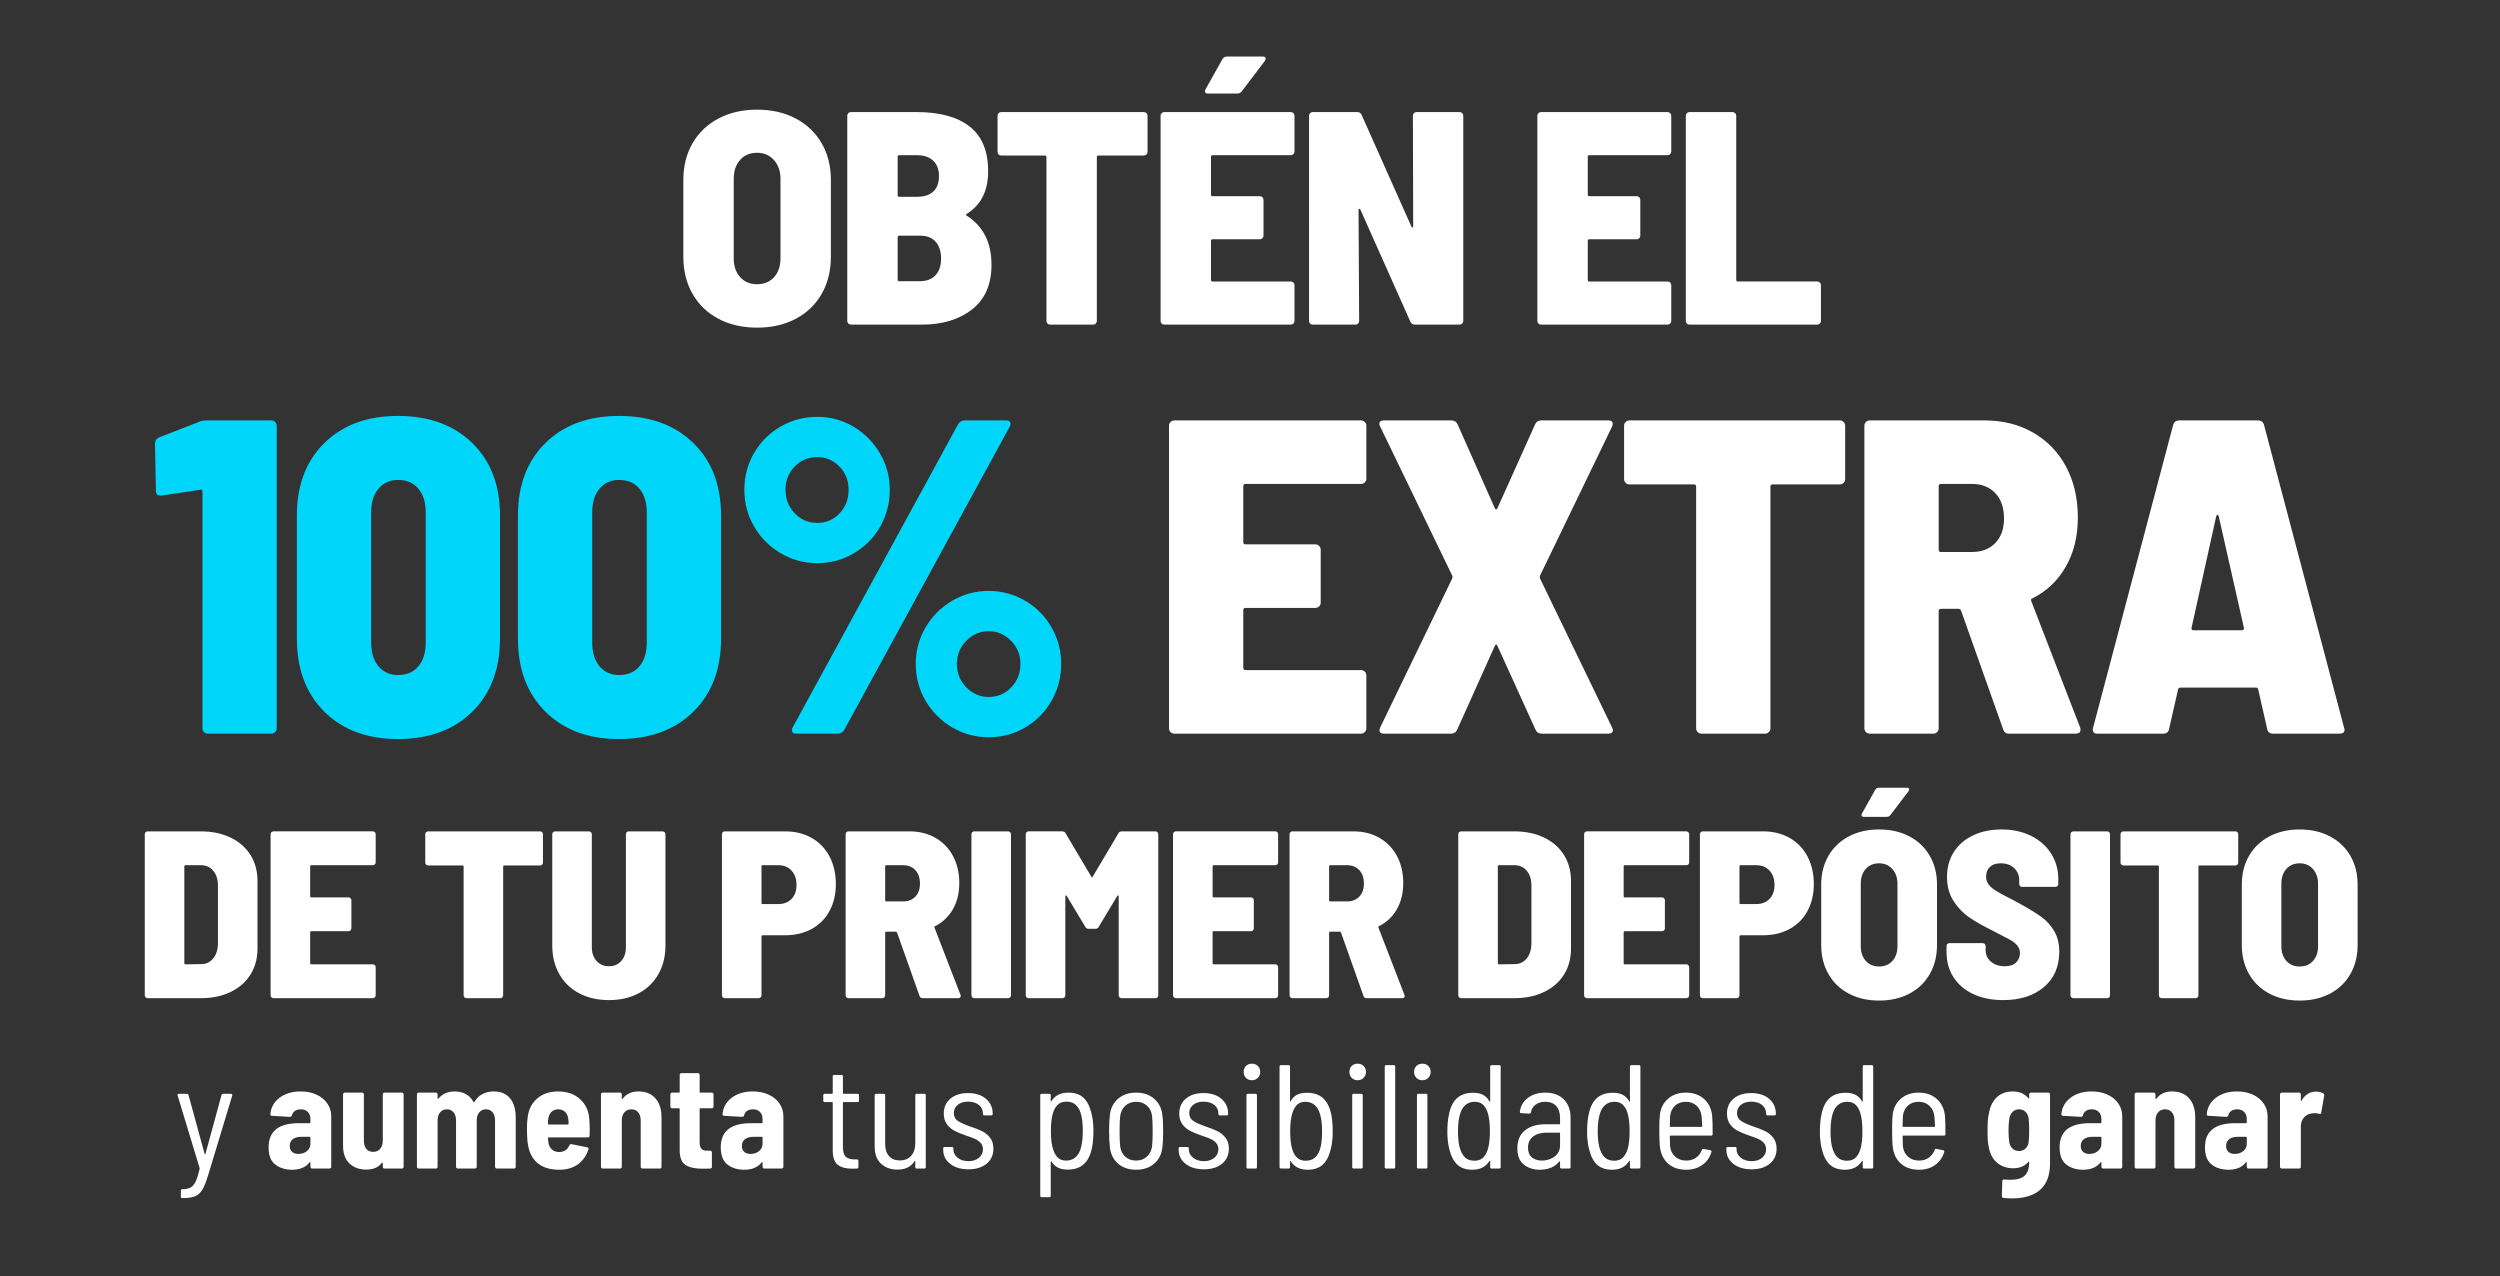
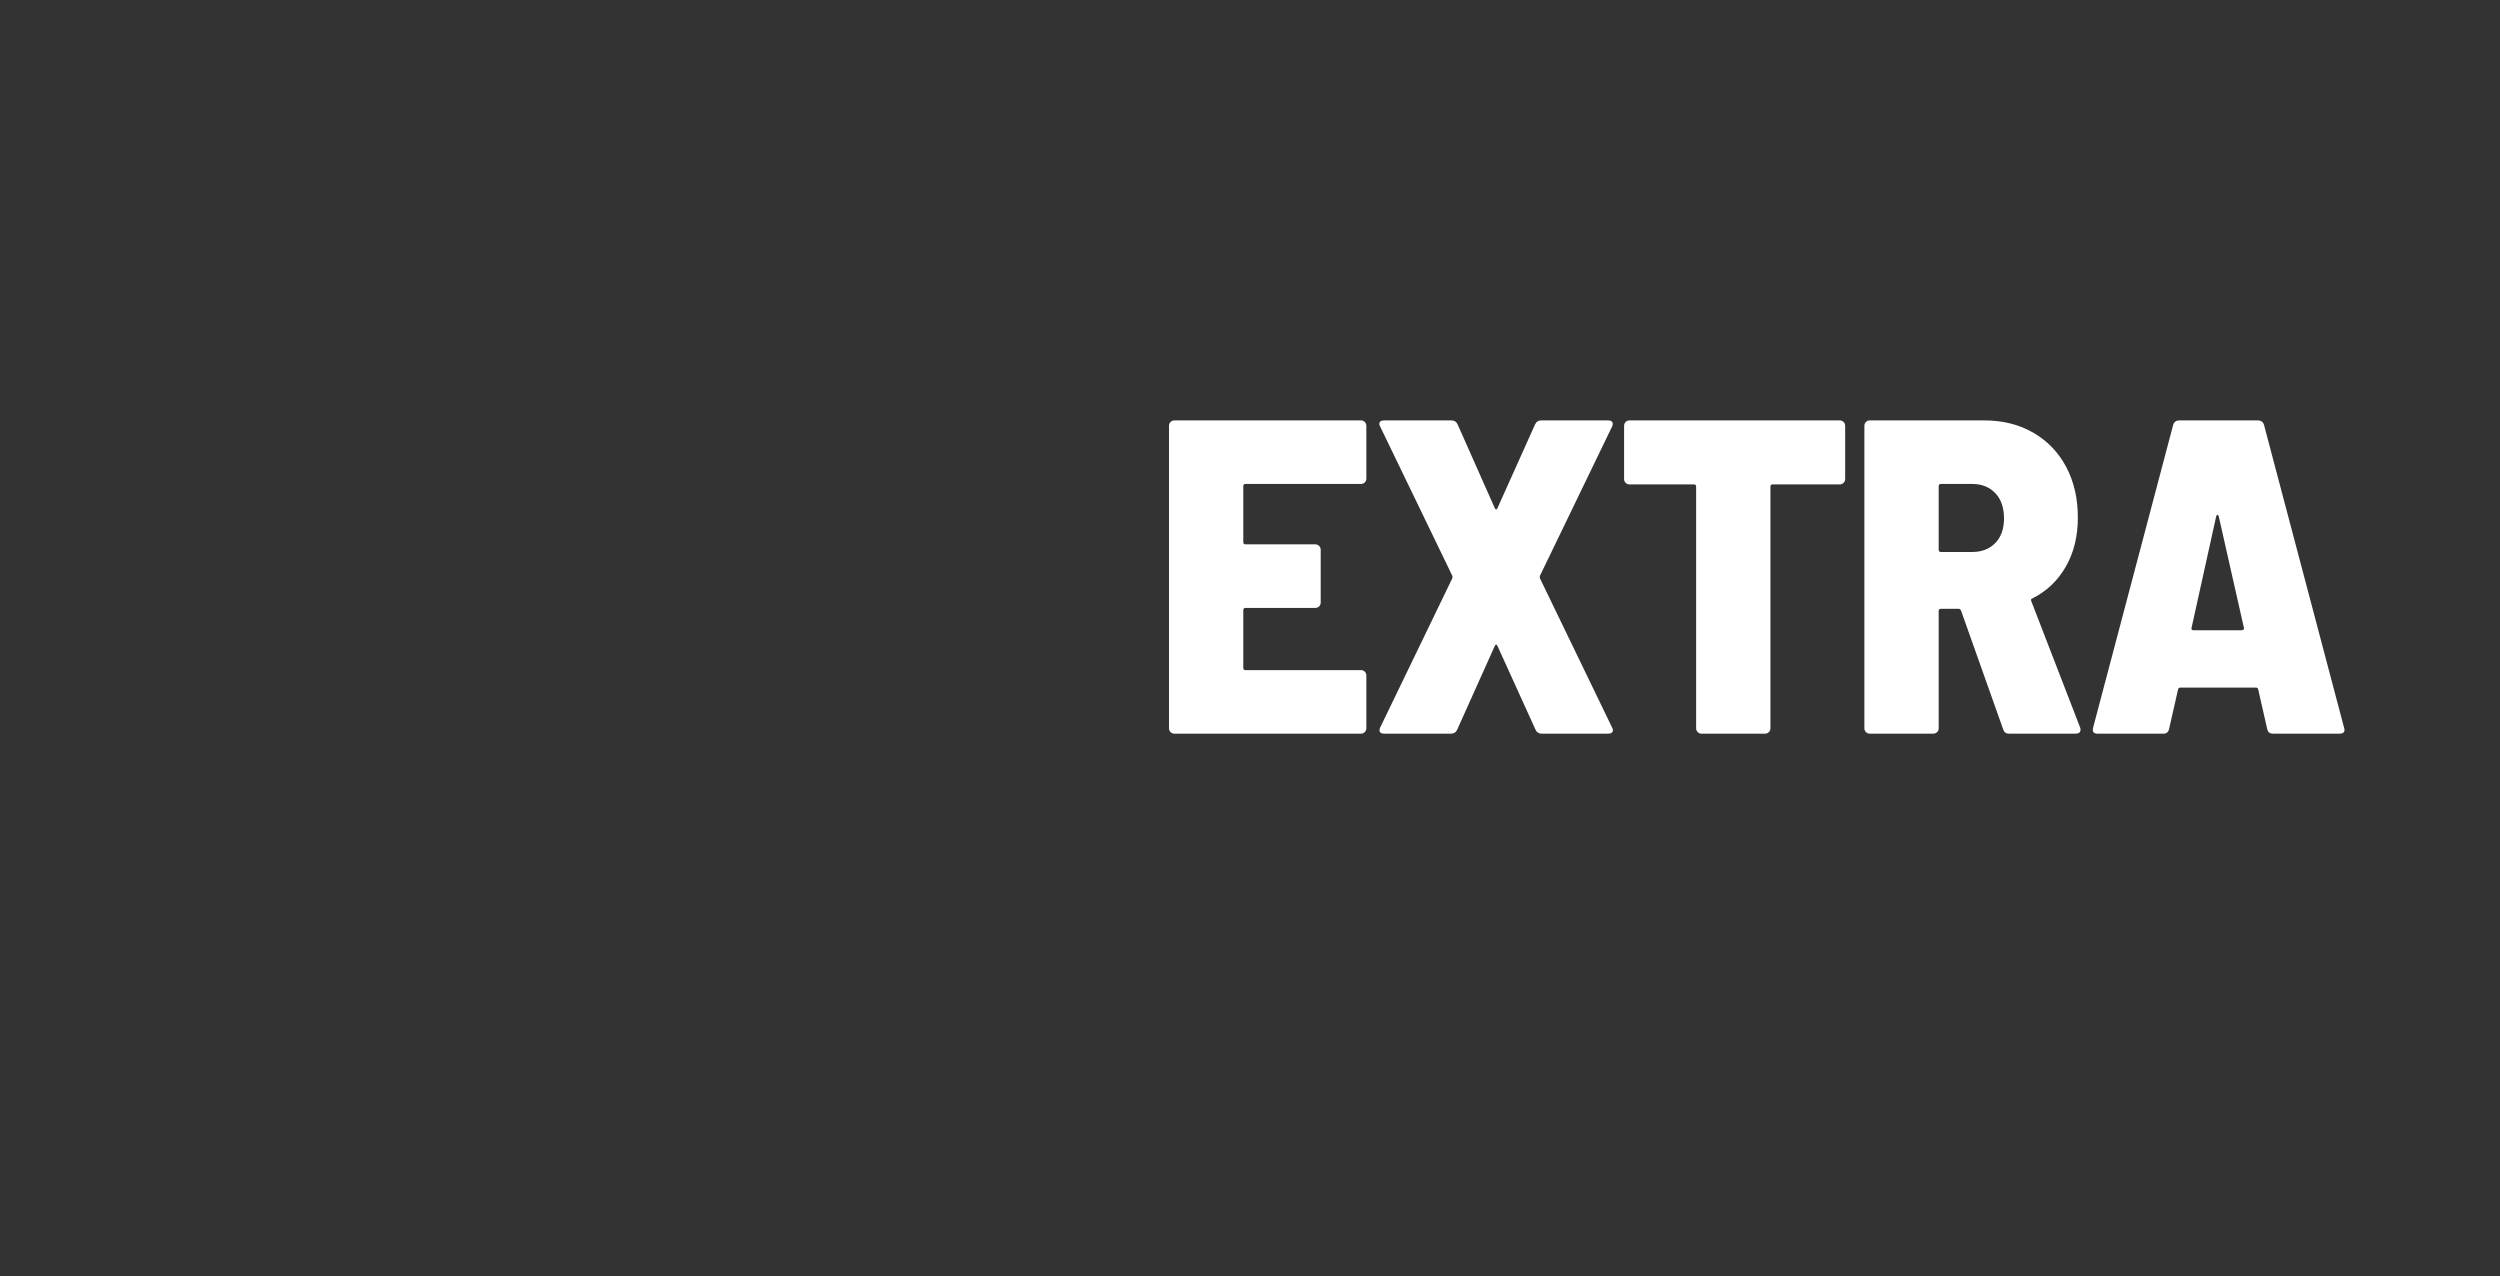
<svg xmlns="http://www.w3.org/2000/svg" id="Layer_1" version="1.1" viewBox="0 0 433 221">
  <rect x="0" y="0" width="433" height="221" fill="#333333" stroke="none" />
  <defs>
    <style>
      .st0 {
        fill: #fff;
      }

      .st1 {
        fill: #00d6fa;
      }
    </style>
  </defs>
-   <path class="st0" d="M124.453,55.223c-1.928-1.016-3.427-2.453-4.496-4.312-1.07-1.858-1.603-4.013-1.603-6.467v-13.252c0-2.419.534-4.549,1.603-6.39s2.568-3.268,4.496-4.285c1.928-1.016,4.154-1.525,6.679-1.525s4.75.51,6.677,1.525c1.928,1.017,3.427,2.446,4.497,4.286s1.604,3.97,1.604,6.39v13.25c0,2.455-.535,4.61-1.604,6.468-1.07,1.859-2.569,3.296-4.497,4.312-1.927,1.016-4.154,1.525-6.677,1.525s-4.751-.508-6.679-1.525ZM134.076,47.993c.736-.823,1.105-1.902,1.105-3.234v-13.777c0-1.332-.377-2.42-1.131-3.26s-1.727-1.262-2.918-1.262c-1.228,0-2.21.412-2.946,1.235-.735.824-1.103,1.92-1.103,3.287v13.777c0,1.333.368,2.41,1.103,3.234.737.824,1.718,1.236,2.946,1.236,1.226,0,2.208-.412,2.944-1.236ZM168.361,53.593c-2.244,1.753-5.136,2.63-8.676,2.63h-12.305c-.168.003-.33-.064-.447-.185-.12-.117-.187-.278-.184-.446V20.043c0-.175.06-.323.183-.447.117-.121.28-.187.448-.184h11.41c3.962,0,7.012.833,9.15,2.498s3.207,4.25,3.207,7.756c0,3.365-1.227,5.82-3.68,7.362-.21.105-.229.21-.053.315,2.874,1.824,4.313,4.663,4.313,8.519,0,3.4-1.123,5.978-3.366,7.73v.001ZM155.478,27.143v6.678c0,.176.086.263.262.263h3.103c1.226,0,2.164-.306,2.813-.92.649-.613.973-1.499.973-2.655s-.333-2.051-1-2.682c-.665-.631-1.595-.947-2.786-.947h-3.103c-.176,0-.262.088-.262.263h0ZM162.024,47.678c.649-.684.973-1.657.973-2.919,0-1.227-.315-2.19-.946-2.892-.631-.701-1.526-1.052-2.682-1.052h-3.629c-.176,0-.262.088-.262.263v7.362c0,.175.086.263.262.263h3.576c1.158,0,2.059-.342,2.708-1.026v.001ZM198.57,19.597c.121.117.188.279.185.447v6.257c.003.169-.064.331-.185.448-.117.12-.278.187-.446.184h-7.888c-.176,0-.263.088-.263.263v28.396c.003.168-.064.329-.184.446-.117.121-.279.188-.447.185h-7.467c-.169.003-.331-.064-.448-.185-.12-.117-.186-.278-.183-.446v-28.396c0-.175-.088-.263-.263-.263h-7.572c-.168.003-.33-.063-.447-.184-.121-.117-.187-.279-.184-.447v-6.258c0-.175.06-.324.184-.447.117-.12.279-.187.447-.184h24.715c.174,0,.323.062.446.184h0ZM224.02,26.696c-.117.12-.278.187-.446.184h-13.567c-.176,0-.263.088-.263.263v6.573c0,.176.087.263.263.263h8.203c.168-.003.33.064.447.184.12.117.187.279.185.447v6.205c.003.168-.064.33-.185.447-.117.121-.279.187-.447.184h-8.203c-.176,0-.263.088-.263.263v6.784c0,.175.087.263.263.263h13.567c.168-.003.329.063.446.183.121.117.188.28.185.448v6.205c.003.168-.064.33-.185.447-.117.12-.278.187-.446.184h-21.928c-.168.003-.33-.063-.447-.184-.121-.117-.187-.279-.184-.447V20.044c0-.175.061-.323.184-.447.117-.12.279-.187.447-.184h21.928c.175,0,.323.062.446.184.121.117.188.279.185.447v6.205c.003.168-.064.33-.185.447ZM208.745,15.996c-.07-.14-.053-.317.053-.527l2.944-5.258c.175-.28.439-.42.79-.42h6.151c.35,0,.527.122.527.367,0,.105-.053.246-.158.42l-3.997,5.26c-.21.245-.456.367-.736.367h-5.1c-.247,0-.404-.07-.474-.21v.001ZM244.897,19.597c.117-.121.279-.187.447-.184h7.468c.174,0,.323.062.446.184.12.117.187.279.184.447v35.548c.003.168-.064.329-.184.446-.117.121-.278.188-.446.185h-7.784c-.35,0-.596-.158-.736-.474l-8.676-19.456c-.071-.105-.14-.148-.21-.131-.071.018-.105.097-.105.236l.104,19.194c.003.168-.063.33-.183.447-.117.12-.28.187-.448.184h-7.414c-.168.003-.33-.063-.447-.184-.121-.117-.187-.279-.184-.447V20.044c0-.175.06-.323.184-.447.117-.12.279-.187.447-.184h7.73c.35,0,.595.158.736.473l8.624,19.352c.07.104.14.157.21.157s.106-.07.106-.21l-.053-19.14c0-.176.06-.325.185-.448h-.001ZM289.277,26.696c-.117.12-.278.187-.446.184h-13.567c-.176,0-.263.088-.263.263v6.573c0,.176.087.263.263.263h8.203c.168-.003.33.064.447.184.12.117.187.279.185.447v6.205c.003.168-.064.33-.185.447-.117.121-.279.187-.447.184h-8.203c-.176,0-.263.088-.263.263v6.784c0,.175.087.263.263.263h13.567c.168-.003.329.063.446.183.121.117.188.28.185.448v6.205c.003.168-.064.33-.185.447-.117.12-.278.187-.446.184h-21.928c-.168.003-.33-.063-.447-.184-.121-.117-.187-.279-.184-.447V20.044c0-.175.06-.323.184-.447.117-.12.279-.187.447-.184h21.928c.175,0,.323.062.446.184.121.117.188.279.185.447v6.205c.003.168-.064.33-.185.447ZM292.169,56.038c-.12-.117-.187-.278-.184-.446V20.043c0-.175.06-.323.184-.447.117-.12.279-.187.447-.184h7.467c.175,0,.323.062.447.184.12.117.187.279.184.447v28.448c0,.176.087.264.263.264h13.777c.175,0,.324.061.447.183.12.117.187.279.184.447v6.206c.003.168-.064.329-.184.446-.117.121-.279.188-.447.185h-22.138c-.168.003-.33-.064-.447-.185v.001Z" />
-   <path class="st0" d="M25.22,172.74c-.095-.091-.147-.218-.145-.35v-27.902c0-.137.048-.254.145-.35.092-.095.218-.147.35-.145h9.204c1.954,0,3.674.358,5.16,1.073,1.486.716,2.634,1.72,3.446,3.013.811,1.294,1.218,2.793,1.218,4.5v11.721c0,1.706-.407,3.206-1.218,4.499-.812,1.294-1.96,2.298-3.446,3.013s-3.205,1.073-5.16,1.073h-9.204c-.132.002-.259-.05-.35-.145h0ZM32.133,167.024l2.724-.041c.826,0,1.506-.316,2.043-.95.536-.632.819-1.485.846-2.559v-10.111c0-1.046-.268-1.892-.805-2.54-.536-.645-1.245-.969-2.125-.969h-2.683c-.138,0-.206.069-.206.206v16.758c0,.137.068.206.206.206ZM64.926,149.71c-.092.094-.218.146-.35.144h-10.65c-.138,0-.206.069-.206.206v5.16c0,.138.068.206.206.206h6.44c.132-.002.258.051.35.145.094.092.146.219.144.35v4.87c.003.132-.05.26-.144.352-.092.094-.218.146-.35.144h-6.44c-.138,0-.206.07-.206.206v5.325c0,.137.068.206.206.206h10.65c.136,0,.253.048.35.144.094.093.146.22.144.352v4.87c.002.132-.05.258-.144.35-.092.095-.218.147-.35.145h-17.214c-.132.002-.259-.05-.35-.145-.095-.091-.147-.218-.145-.35v-27.902c0-.137.048-.253.145-.35.092-.095.218-.147.35-.145h17.212c.132-.002.258.051.35.145.094.092.147.218.145.35v4.87c.003.132-.05.26-.144.352h.001ZM93.9,144.138c.093.092.145.219.143.35v4.912c.002.132-.05.259-.144.351-.092.094-.219.146-.351.144h-6.19c-.14,0-.208.07-.208.207v22.288c.003.132-.05.258-.144.35-.092.095-.218.147-.35.145h-5.861c-.132.003-.26-.05-.352-.145-.095-.092-.147-.218-.144-.35v-22.288c0-.138-.069-.207-.206-.207h-5.944c-.132.003-.258-.05-.35-.144-.095-.092-.147-.218-.145-.35v-4.913c0-.137.048-.253.145-.35.092-.095.218-.147.35-.145h19.399c.137,0,.254.049.351.145h.001ZM100.316,172.04c-1.486-.785-2.635-1.892-3.446-3.324-.813-1.43-1.218-3.081-1.218-4.953v-19.274c0-.138.048-.254.145-.351.092-.095.218-.147.35-.145h5.862c.132-.002.258.051.35.145.094.092.147.218.145.35v19.606c0,.963.274,1.747.825,2.353s1.265.908,2.146.908c.88,0,1.59-.303,2.126-.908.536-.606.805-1.39.805-2.353v-19.604c0-.138.048-.254.145-.351.092-.095.218-.147.35-.145h5.861c.132-.002.259.051.351.145.094.092.147.218.145.35v19.275c0,1.872-.407,3.523-1.218,4.953-.796,1.416-1.986,2.57-3.426,3.323-1.473.784-3.186,1.176-5.139,1.176-1.954,0-3.674-.392-5.159-1.176h0ZM140.579,145.128c1.334.757,2.366,1.83,3.096,3.22.728,1.39,1.093,2.978,1.093,4.767,0,1.761-.365,3.316-1.093,4.663-.702,1.321-1.779,2.406-3.096,3.117-1.335.73-2.868,1.093-4.603,1.093h-3.878c-.14,0-.207.07-.207.207v10.195c.002.132-.05.259-.145.35-.092.095-.218.147-.35.145h-5.862c-.132.002-.258-.05-.35-.145-.095-.091-.147-.218-.145-.35v-27.902c0-.137.048-.254.145-.35.092-.095.218-.147.35-.145h10.443c1.734,0,3.267.379,4.602,1.135h0ZM137.092,155.695c.577-.592.866-1.397.866-2.415,0-1.046-.29-1.878-.866-2.497-.578-.62-1.335-.929-2.27-.929h-2.724c-.14,0-.207.069-.207.206v6.315c0,.138.068.207.207.207h2.723c.936,0,1.693-.296,2.27-.888l.001.001ZM159.255,172.472l-3.88-10.937c-.056-.11-.124-.166-.206-.166h-1.652c-.137,0-.206.07-.206.207v10.814c.002.132-.05.258-.144.35-.092.095-.218.147-.35.145h-5.862c-.132.003-.258-.05-.35-.144-.095-.092-.148-.219-.145-.351v-27.901c0-.138.048-.254.144-.351.092-.095.218-.147.35-.145h10.567c1.706,0,3.212.379,4.52,1.135,1.306.758,2.317,1.81,3.033,3.158s1.073,2.903,1.073,4.664c0,1.733-.37,3.247-1.114,4.54-.714,1.266-1.793,2.287-3.096,2.93-.11.028-.138.11-.082.248l4.5,11.639c.029.065.042.136.04.207,0,.247-.151.371-.454.371h-6.15c-.275,0-.453-.138-.536-.413h0ZM153.311,150.06v5.862c0,.137.069.206.207.206h2.89c.88,0,1.588-.275,2.124-.825.537-.55.806-1.307.806-2.27,0-.991-.269-1.769-.806-2.332-.536-.564-1.245-.847-2.125-.847h-2.89c-.137,0-.206.07-.206.206h0ZM168.396,172.74c-.095-.092-.147-.218-.144-.35v-27.902c0-.137.048-.254.144-.35.092-.095.219-.147.351-.145h5.861c.138,0,.254.049.35.145.094.092.147.218.145.35v27.902c.002.132-.05.258-.144.35-.092.095-.218.147-.35.145h-5.862c-.132.002-.259-.05-.35-.145h-.001ZM194.296,143.993h5.82c.132-.002.258.051.35.145.094.092.147.218.145.35v27.902c.002.132-.05.258-.144.35-.092.095-.22.147-.352.145h-5.86c-.132.003-.258-.05-.35-.144-.095-.092-.148-.219-.145-.351v-17.13c0-.11-.029-.171-.083-.185-.056-.014-.11.02-.165.103l-3.22,5.365c-.11.22-.303.33-.577.33h-1.156c-.276,0-.468-.11-.578-.33l-3.22-5.365c-.055-.083-.11-.117-.164-.103-.056.014-.083.076-.083.185v17.129c.002.132-.05.258-.144.35-.092.095-.219.147-.351.145h-5.86c-.132.003-.259-.049-.351-.144-.096-.091-.148-.219-.145-.351v-27.901c0-.138.047-.254.145-.351.091-.095.218-.147.35-.145h5.82c.274,0,.467.11.578.33l4.457,7.512c.083.165.165.165.248,0l4.457-7.512c.11-.22.302-.33.578-.33v.001ZM221.227,149.71c-.092.094-.218.146-.35.144h-10.65c-.137,0-.206.069-.206.206v5.16c0,.138.069.206.206.206h6.44c.132-.002.258.051.35.145.094.092.147.218.145.35v4.87c.003.132-.05.26-.144.352-.092.095-.219.147-.351.144h-6.44c-.137,0-.206.07-.206.206v5.325c0,.137.069.206.206.206h10.65c.137,0,.254.048.35.144.095.092.147.22.145.352v4.87c.002.132-.051.258-.145.35-.092.095-.218.147-.35.145h-17.212c-.132.002-.259-.05-.35-.145-.095-.091-.147-.218-.145-.35v-27.902c0-.137.048-.253.144-.35.092-.095.219-.147.351-.145h17.212c.132-.002.258.051.35.145.094.092.147.218.145.35v4.87c.002.132-.05.26-.145.352h0ZM236.146,172.472l-3.88-10.937c-.055-.11-.123-.166-.206-.166h-1.651c-.138,0-.206.07-.206.207v10.814c.002.132-.051.258-.145.35-.092.095-.218.147-.35.145h-5.861c-.132.003-.259-.049-.351-.144-.095-.092-.148-.219-.145-.351v-27.901c0-.138.048-.254.145-.351.092-.095.218-.147.35-.145h10.567c1.706,0,3.212.379,4.52,1.135,1.306.758,2.317,1.81,3.033,3.158s1.073,2.903,1.073,4.664c0,1.733-.371,3.247-1.115,4.54-.714,1.266-1.792,2.287-3.095,2.93-.11.028-.138.11-.082.248l4.499,11.639c.029.065.042.136.04.207,0,.247-.15.371-.453.371h-6.15c-.275,0-.454-.138-.537-.413h0ZM230.203,150.06v5.862c0,.137.069.206.206.206h2.89c.88,0,1.589-.275,2.125-.825.537-.55.805-1.307.805-2.27,0-.991-.268-1.769-.805-2.332-.536-.564-1.245-.847-2.125-.847h-2.89c-.137,0-.206.07-.206.206h0ZM252.718,172.74c-.095-.091-.147-.218-.145-.35v-27.902c0-.137.048-.254.145-.35.092-.095.218-.147.35-.145h9.204c1.955,0,3.674.358,5.16,1.073,1.486.716,2.634,1.72,3.446,3.013.811,1.294,1.218,2.793,1.218,4.5v11.721c0,1.706-.406,3.206-1.218,4.499-.812,1.294-1.96,2.298-3.446,3.013-1.486.715-3.206,1.073-5.16,1.073h-9.204c-.132.002-.259-.05-.35-.145h0ZM259.631,167.024l2.724-.041c.826,0,1.506-.316,2.043-.95.537-.632.819-1.485.846-2.559v-10.111c0-1.046-.267-1.892-.805-2.54-.536-.645-1.245-.969-2.125-.969h-2.683c-.138,0-.206.069-.206.206v16.758c0,.137.068.206.206.206ZM292.424,149.71c-.092.094-.218.146-.35.144h-10.65c-.138,0-.206.069-.206.206v5.16c0,.138.068.206.206.206h6.44c.132-.002.258.051.35.145.094.092.146.219.144.35v4.87c.003.132-.05.26-.144.352-.092.094-.218.146-.35.144h-6.44c-.138,0-.206.07-.206.206v5.325c0,.137.068.206.206.206h10.65c.136,0,.253.048.35.144.094.093.146.22.144.352v4.87c.002.132-.05.258-.144.35-.092.095-.218.147-.35.145h-17.214c-.132.002-.259-.05-.35-.145-.095-.091-.147-.218-.145-.35v-27.902c0-.137.048-.253.145-.35.092-.095.218-.147.35-.145h17.212c.132-.002.258.051.35.145.094.092.147.218.145.35v4.87c.003.132-.05.26-.144.352h.001ZM309.965,145.128c1.334.757,2.366,1.83,3.096,3.22.728,1.39,1.093,2.978,1.093,4.767,0,1.761-.365,3.316-1.093,4.663-.702,1.321-1.779,2.406-3.096,3.117-1.335.73-2.868,1.093-4.603,1.093h-3.879c-.138,0-.207.07-.207.207v10.195c.003.132-.05.258-.144.35-.092.095-.218.147-.35.145h-5.862c-.132.002-.258-.05-.35-.145-.095-.091-.147-.218-.145-.35v-27.902c0-.137.048-.254.144-.35.092-.095.219-.147.351-.145h10.442c1.735,0,3.268.379,4.603,1.135h0ZM306.478,155.695c.577-.592.866-1.397.866-2.415,0-1.046-.29-1.878-.866-2.497-.579-.62-1.335-.929-2.271-.929h-2.724c-.138,0-.207.069-.207.206v6.315c0,.138.069.207.207.207h2.724c.935,0,1.692-.296,2.27-.888l.001.001ZM320.22,172.1c-1.513-.797-2.689-1.925-3.528-3.384-.84-1.458-1.26-3.15-1.26-5.076v-10.402c0-1.898.42-3.57,1.26-5.014.84-1.445,2.015-2.566,3.529-3.364,1.512-.798,3.26-1.197,5.242-1.197s3.727.4,5.241,1.197c1.514.798,2.69,1.919,3.53,3.364.838,1.444,1.258,3.116,1.258,5.014v10.402c0,1.926-.42,3.618-1.259,5.076-.84,1.459-2.015,2.587-3.529,3.385s-3.26,1.197-5.241,1.197-3.73-.4-5.242-1.197l-.001-.001ZM327.774,166.426c.577-.646.866-1.493.866-2.54v-10.813c0-1.045-.295-1.898-.887-2.559-.592-.66-1.356-.99-2.29-.99-.964,0-1.734.324-2.312.97-.578.647-.867,1.506-.867,2.58v10.813c0,1.046.29,1.892.867,2.539s1.348.97,2.312.97c.963,0,1.733-.324,2.311-.97ZM322.449,141.31c-.055-.11-.04-.247.042-.412l2.312-4.128c.136-.22.342-.33.618-.33h4.829c.275,0,.413.097.413.29,0,.082-.041.192-.124.33l-3.137,4.127c-.165.193-.357.288-.578.288h-4.003c-.193,0-.316-.054-.372-.165h0ZM341.786,172.184c-1.472-.688-2.614-1.658-3.426-2.91s-1.218-2.704-1.218-4.355v-1.073c0-.138.048-.254.145-.35.092-.095.22-.147.352-.145h5.778c.132-.002.258.05.35.144.094.092.147.218.145.35v.744c0,.77.303,1.424.908,1.96.605.537,1.416.806,2.435.806.852,0,1.5-.22,1.94-.661.44-.44.66-.976.66-1.61,0-.522-.159-.97-.474-1.34-.317-.373-.75-.709-1.301-1.012-.55-.303-1.5-.798-2.848-1.486-1.568-.77-2.903-1.52-4.003-2.25-1.101-.728-2.043-1.685-2.828-2.868-.784-1.183-1.176-2.6-1.176-4.251s.399-3.096,1.198-4.334c.797-1.239,1.912-2.194,3.343-2.869,1.43-.674,3.067-1.011,4.912-1.011,1.898,0,3.59.365,5.076,1.094,1.486.73,2.648,1.748,3.487,3.054.84,1.307,1.259,2.814,1.259,4.52v.784c.002.132-.05.258-.144.35-.092.095-.219.147-.351.145h-5.778c-.132.003-.259-.049-.351-.144-.095-.091-.147-.218-.145-.35v-.703c0-.798-.289-1.479-.866-2.043-.578-.564-1.362-.846-2.353-.846-.798,0-1.417.206-1.857.62-.44.412-.66.976-.66,1.691,0,.523.15.985.453,1.383.303.399.778.792,1.424,1.176.647.386,1.631.909,2.951,1.569l1.198.66c1.485.826,2.668,1.555,3.55,2.188.896.651,1.647,1.48,2.207,2.435.591.99.888,2.187.888,3.59,0,2.587-.888,4.63-2.663,6.13-1.774,1.5-4.12,2.25-7.037,2.25-1.98,0-3.708-.345-5.18-1.032h0ZM358.749,172.74c-.095-.092-.147-.218-.144-.35v-27.902c0-.137.047-.254.144-.35.092-.095.218-.147.35-.145h5.862c.138,0,.254.049.35.145.094.092.147.218.145.35v27.902c.002.132-.05.258-.144.35-.092.095-.219.147-.351.145h-5.861c-.132.003-.259-.05-.351-.145h0ZM387.517,144.138c.094.092.146.218.144.35v4.912c.002.132-.05.259-.144.351-.092.094-.219.146-.351.144h-6.19c-.14,0-.208.07-.208.207v22.288c.003.132-.05.258-.144.35-.092.095-.218.147-.35.145h-5.861c-.132.003-.26-.05-.352-.145-.095-.092-.147-.218-.144-.35v-22.288c0-.138-.069-.207-.206-.207h-5.944c-.132.003-.258-.05-.35-.144-.095-.092-.147-.218-.145-.35v-4.913c0-.137.048-.253.145-.35.092-.095.218-.147.35-.145h19.399c.137,0,.254.049.351.145h0ZM393.068,172.1c-1.513-.797-2.69-1.925-3.528-3.384-.84-1.458-1.26-3.15-1.26-5.076v-10.402c0-1.898.42-3.57,1.26-5.014.839-1.445,2.015-2.566,3.528-3.364s3.261-1.197,5.243-1.197,3.727.4,5.24,1.197c1.514.798,2.69,1.919,3.53,3.364.839,1.444,1.259,3.116,1.259,5.014v10.402c0,1.926-.42,3.618-1.259,5.076-.84,1.459-2.016,2.587-3.53,3.385s-3.26,1.197-5.24,1.197-3.73-.4-5.243-1.197v-.001ZM400.622,166.426c.577-.646.866-1.493.866-2.54v-10.813c0-1.045-.296-1.898-.887-2.559-.592-.66-1.356-.99-2.29-.99-.964,0-1.734.324-2.312.97-.578.647-.867,1.506-.867,2.58v10.813c0,1.046.289,1.892.867,2.539s1.348.97,2.311.97,1.734-.324,2.312-.97Z" />
-   <path class="st0" d="M31.326,207.255v-1.023c0-.171.085-.256.256-.256h.05c.597-.018,1.062-.12,1.395-.308.332-.187.615-.52.844-.997.23-.478.465-1.212.704-2.2.017-.018.017-.069,0-.154l-3.812-12.587-.026-.077c0-.136.085-.205.256-.205h1.382c.153,0,.247.077.281.23l2.79,10.209c.016.034.037.05.063.05s.047-.016.064-.05l2.788-10.208c.035-.153.128-.23.282-.23h1.356c.085,0,.148.025.191.076.043.051.056.12.04.205l-4.171,13.79c-.341,1.142-.678,1.986-1.011,2.532-.332.546-.75.925-1.253,1.138-.504.213-1.216.32-2.137.32h-.153c-.12,0-.179-.085-.179-.255h0ZM54.812,189.59c.801.366,1.427.878,1.88,1.534s.678,1.404.678,2.239v8.724c0,.085-.03.157-.09.217-.057.059-.135.091-.217.09h-2.994c-.082.002-.16-.031-.217-.09-.059-.057-.091-.135-.09-.217v-.717c0-.05-.017-.085-.051-.102s-.069,0-.102.052c-.648.852-1.655,1.279-3.02,1.279-1.16,0-2.127-.299-2.903-.895-.776-.597-1.164-1.595-1.164-2.994,0-2.78,1.74-4.17,5.22-4.17h1.893c.085,0,.128-.043.128-.128v-.588c0-.512-.15-.921-.449-1.229-.298-.306-.703-.46-1.214-.46-.41,0-.751.094-1.024.281-.266.177-.45.454-.511.768-.051.17-.171.256-.359.256l-3.096-.18c-.079.002-.156-.025-.216-.076-.06-.052-.081-.12-.065-.205.103-1.177.636-2.127,1.599-2.853.964-.724,2.178-1.087,3.646-1.087,1.024,0,1.936.184,2.738.55v.001ZM53.148,199.375c.41-.324.615-.75.615-1.28v-1.074c0-.085-.043-.128-.128-.128h-1.433c-.632,0-1.126.136-1.484.41-.359.273-.537.665-.537,1.177,0,.443.136.784.409,1.023.272.239.63.358,1.074.358.58,0,1.075-.161,1.484-.486ZM66.389,189.333c.06-.06.131-.09.217-.09h2.994c.085,0,.157.03.216.09s.09.133.09.218v12.536c0,.085-.03.157-.09.217-.056.059-.135.091-.216.09h-2.994c-.082.002-.16-.031-.217-.09-.059-.057-.091-.135-.09-.217v-.64c0-.051-.017-.08-.051-.09s-.068.005-.102.039c-.58.785-1.493,1.177-2.738,1.177-1.16,0-2.115-.349-2.865-1.05-.751-.698-1.126-1.73-1.126-3.095v-8.877c0-.085.03-.158.09-.218s.132-.09.217-.09h2.994c.085,0,.157.03.216.09s.09.133.09.218v8.033c0,.597.14,1.067.422,1.408s.678.511,1.19.511.917-.18,1.216-.537c.297-.358.447-.836.447-1.434v-7.98c0-.086.03-.16.09-.219h0ZM88.34,190.229c.656.793.984,1.906.984,3.339v8.52c0,.084-.03.156-.089.216-.057.059-.136.091-.218.09h-2.967c-.082.002-.161-.031-.218-.09-.058-.057-.091-.136-.089-.217v-8.008c0-.596-.142-1.07-.423-1.42s-.661-.524-1.139-.524c-.494,0-.886.175-1.176.524s-.435.815-.435,1.395v8.033c0,.085-.03.157-.09.217-.057.059-.135.092-.217.09h-2.967c-.082.002-.161-.031-.218-.09-.059-.057-.091-.135-.09-.217v-8.008c0-.596-.144-1.07-.435-1.42s-.673-.524-1.151-.524c-.495,0-.887.175-1.177.524s-.434.815-.434,1.395v8.033c0,.085-.03.157-.09.217-.057.059-.136.091-.218.09h-2.968c-.082.002-.161-.031-.217-.09-.059-.057-.092-.135-.09-.217v-12.536c0-.085.03-.158.09-.218s.132-.09.217-.09h2.968c.082-.001.161.032.218.09.06.06.09.133.09.218v.665c0,.05.016.085.05.102.035.017.069,0,.103-.051.358-.426.775-.738,1.253-.934s.99-.294,1.535-.294c.768,0,1.429.157,1.983.473.556.319,1.006.795,1.292,1.369.017.034.042.047.077.038.034-.008.068-.038.102-.089.375-.63.853-1.088,1.433-1.369s1.202-.422,1.868-.422c1.244,0,2.195.397,2.852,1.19h.001ZM102.141,195.69l-.025.999c0,.204-.102.306-.307.306h-6.78c-.085,0-.128.043-.128.128.034.393.069.683.103.87.085.478.294.854.627,1.126.332.273.746.41,1.24.41.836-.017,1.416-.401,1.74-1.152.085-.17.213-.238.384-.205l2.712.538c.204.05.272.179.204.383-.375,1.126-.993,1.992-1.855,2.598s-1.922.908-3.185.908c-1.518,0-2.725-.346-3.62-1.036-.895-.692-1.48-1.685-1.752-2.98-.153-.7-.23-1.766-.23-3.2,0-.818.051-1.509.153-2.071.187-1.296.75-2.332,1.688-3.109.939-.776,2.124-1.164,3.557-1.164,1.552,0,2.814.44,3.786,1.318.973.878,1.51,2.034,1.612,3.466.051.563.076,1.186.076,1.868v-.001ZM95.554,192.544c-.3.273-.49.649-.576,1.126-.051.307-.077.631-.077.972,0,.086.043.128.128.128h3.326c.085,0,.128-.042.128-.128,0-.34-.025-.665-.077-.972-.068-.46-.256-.832-.562-1.113s-.69-.422-1.152-.422-.84.137-1.138.41v-.001ZM113.514,190.229c.707.793,1.061,1.897,1.061,3.313v8.545c0,.085-.03.157-.09.217-.057.059-.135.092-.217.09h-2.994c-.081.001-.16-.031-.216-.09-.059-.057-.092-.135-.09-.217v-8.033c0-.598-.145-1.066-.435-1.407-.29-.342-.682-.512-1.177-.512-.511,0-.917.175-1.215.524s-.448.824-.448,1.42v8.008c0,.085-.03.157-.09.217-.057.059-.135.092-.217.09h-2.994c-.081.001-.16-.031-.216-.09-.059-.057-.092-.135-.09-.217v-12.536c0-.085.03-.158.09-.218s.131-.09.216-.09h2.994c.086,0,.158.03.217.09s.09.133.09.218v.716c0,.052.017.08.051.09s.077-.022.128-.09c.614-.819,1.518-1.228,2.712-1.228,1.245,0,2.222.397,2.93,1.19h0ZM123.492,191.866c-.057.059-.136.091-.218.09h-1.97c-.085,0-.127.042-.127.127v5.757c0,.528.106.908.319,1.139.213.23.541.337.985.319h.512c.085,0,.157.03.217.09s.09.132.09.217v2.482c0,.204-.103.307-.307.307-.29.016-.717.025-1.28.025-1.347,0-2.349-.222-3.005-.665-.657-.443-.986-1.28-.986-2.507v-7.164c0-.085-.042-.128-.127-.128h-1.177c-.086,0-.158-.03-.218-.089s-.089-.131-.089-.217v-2.098c0-.085.03-.158.089-.218s.132-.09.218-.09h1.177c.085,0,.128-.042.128-.128v-2.941c0-.086.029-.158.09-.218.059-.06.131-.09.216-.09h2.84c.086,0,.158.03.218.09s.09.132.09.218v2.941c0,.086.041.128.127.128h1.97c.082-.001.161.032.218.09.06.06.089.133.089.218v2.098c0,.085-.03.158-.09.217h.001ZM133.124,189.59c.802.366,1.428.878,1.88,1.534s.679,1.404.679,2.239v8.724c0,.085-.03.157-.09.217-.057.059-.136.092-.218.09h-2.993c-.082.002-.161-.031-.218-.09-.058-.057-.091-.136-.089-.217v-.717c0-.05-.018-.085-.052-.102s-.068,0-.101.052c-.649.852-1.656,1.279-3.02,1.279-1.16,0-2.128-.299-2.903-.895-.777-.597-1.164-1.595-1.164-2.994,0-2.78,1.74-4.17,5.219-4.17h1.893c.085,0,.128-.043.128-.128v-.588c0-.512-.15-.921-.448-1.229-.299-.306-.703-.46-1.215-.46-.41,0-.75.094-1.023.281-.267.177-.451.454-.512.768-.05.17-.17.256-.358.256l-3.096-.18c-.079.002-.156-.025-.217-.076-.06-.052-.081-.12-.064-.205.102-1.177.635-2.127,1.598-2.853.964-.724,2.179-1.087,3.647-1.087,1.023,0,1.935.184,2.737.55v.001ZM131.461,199.375c.41-.324.614-.75.614-1.28v-1.074c0-.085-.043-.128-.128-.128h-1.432c-.632,0-1.126.136-1.485.41-.358.273-.537.665-.537,1.177,0,.443.137.784.41,1.023.272.239.63.358,1.074.358.58,0,1.075-.161,1.484-.486h0ZM148.525,190.881h-2.43c-.069,0-.103.034-.103.103v7.674c0,.802.158,1.36.474,1.676s.823.474,1.522.474h.435c.17,0,.256.085.256.256v1.074c0,.17-.085.256-.256.256l-.793.025c-1.109,0-1.953-.225-2.532-.678-.58-.452-.87-1.292-.87-2.52v-8.237c0-.069-.035-.103-.103-.103h-1.28c-.17,0-.255-.085-.255-.256v-.92c0-.17.085-.256.256-.256h1.279c.068,0,.102-.035.102-.103v-2.916c0-.17.085-.256.256-.256h1.253c.171,0,.256.085.256.256v2.916c0,.068.034.103.103.103h2.43c.17,0,.256.085.256.255v.921c0,.171-.086.256-.256.256h0ZM158.784,189.448h1.305c.17,0,.256.086.256.256v12.434c0,.17-.086.256-.256.256h-1.305c-.17,0-.256-.085-.256-.256v-.998c0-.05-.012-.076-.038-.076s-.056.016-.09.05c-.597.973-1.586,1.459-2.967,1.459-1.16,0-2.107-.341-2.84-1.024-.734-.681-1.1-1.67-1.1-2.967v-8.878c0-.17.085-.256.256-.256h1.305c.17,0,.256.086.256.256v8.417c0,.905.22,1.608.665,2.11.443.505,1.065.756,1.867.756.836,0,1.492-.269,1.97-.806.477-.537.716-1.258.716-2.162v-8.315c0-.17.085-.256.256-.256ZM164.566,201.575c-.801-.63-1.203-1.441-1.203-2.43v-.23c0-.17.086-.257.256-.257h1.254c.17,0,.256.086.256.256v.179c0,.547.243,1.02.73,1.42.486.401,1.112.601,1.88.601.75,0,1.356-.195,1.816-.588.46-.392.691-.886.691-1.484,0-.426-.128-.784-.384-1.074s-.572-.52-.947-.691c-.375-.17-.896-.367-1.56-.588-.802-.273-1.467-.546-1.996-.819-.528-.272-.987-.661-1.342-1.138-.368-.487-.551-1.105-.551-1.856,0-1.09.384-1.957,1.151-2.597s1.782-.959,3.045-.959c1.296,0,2.332.333,3.108.998.776.665,1.165,1.518,1.165,2.558v.052c0,.17-.086.256-.256.256h-1.177c-.171,0-.256-.085-.256-.256v-.103c0-.58-.235-1.061-.704-1.445s-1.096-.576-1.88-.576c-.733,0-1.326.183-1.778.55s-.678.84-.678,1.42c0,.597.226,1.05.678,1.356s1.164.63,2.135.973c.836.272,1.527.546,2.074.818.544.273,1.01.652,1.393,1.139s.576,1.112.576,1.88c0,1.091-.392,1.962-1.176,2.609-.786.648-1.834.973-3.148.973s-2.37-.316-3.172-.947h0ZM189.382,195.793c0,1.16-.085,2.175-.256,3.045-.273,1.278-.754,2.222-1.445,2.826-.69.607-1.608.909-2.75.909-.7,0-1.276-.12-1.727-.358-.454-.241-.831-.604-1.088-1.049-.016-.051-.043-.073-.076-.064-.035.009-.052.038-.052.09v5.909c0,.17-.085.256-.256.256h-1.304c-.171,0-.256-.085-.256-.256v-17.397c0-.17.085-.256.256-.256h1.304c.171,0,.256.086.256.256v.972c0,.052.017.082.052.09.033.009.06-.013.076-.064.614-.972,1.595-1.459,2.943-1.459,1.074,0,1.931.286,2.57.858s1.113,1.488,1.42,2.75c.222.904.333,1.884.333,2.942h0ZM187.54,195.921c0-1.364-.128-2.43-.384-3.198-.222-.631-.528-1.109-.92-1.433-.393-.323-.905-.486-1.536-.486-.597,0-1.079.163-1.445.486-.367.324-.653.793-.858,1.407-.256.768-.383,1.842-.383,3.224,0,1.416.145,2.516.435,3.3.204.58.478,1.023.818,1.331.341.307.802.46,1.382.46,1.126,0,1.927-.571,2.405-1.714.324-.87.486-1.995.486-3.377h0ZM193.706,201.588c-.802-.674-1.288-1.582-1.459-2.724-.109-.986-.16-1.976-.153-2.968,0-1.126.051-2.098.153-2.917.154-1.125.636-2.03,1.446-2.712s1.837-1.024,3.082-1.024,2.274.342,3.083,1.024c.81.682,1.292,1.587,1.446,2.712.102.682.154,1.654.154,2.917,0,1.296-.052,2.285-.154,2.968-.154,1.142-.635,2.05-1.446,2.724-.81.674-1.838,1.01-3.083,1.01s-2.268-.336-3.069-1.01ZM198.631,200.334c.503-.451.805-1.052.908-1.803.067-.631.102-1.501.102-2.61,0-1.126-.035-1.995-.102-2.61-.086-.75-.38-1.35-.883-1.803s-1.13-.678-1.88-.678-1.374.226-1.868.678c-.495.452-.793,1.053-.895,1.804-.069.614-.103,1.483-.103,2.61s.034,1.994.103,2.609c.085.75.38,1.352.882,1.803.503.452,1.13.678,1.88.678.734,0,1.352-.226,1.856-.678h0ZM205.347,201.575c-.802-.63-1.204-1.441-1.204-2.43v-.23c0-.17.086-.257.256-.257h1.254c.171,0,.256.086.256.256v.179c0,.547.243,1.02.73,1.42.486.401,1.112.601,1.88.601.75,0,1.356-.195,1.816-.588.46-.392.691-.886.691-1.484,0-.426-.128-.784-.383-1.074s-.573-.52-.948-.691c-.375-.17-.895-.367-1.56-.588-.802-.273-1.467-.546-1.995-.819-.528-.272-.988-.661-1.343-1.138-.367-.487-.55-1.105-.55-1.856,0-1.09.383-1.957,1.15-2.597s1.783-.959,3.045-.959c1.296,0,2.332.333,3.109.998.775.665,1.164,1.518,1.164,2.558v.052c0,.17-.086.256-.256.256h-1.177c-.17,0-.256-.085-.256-.256v-.103c0-.58-.235-1.061-.704-1.445s-1.096-.576-1.88-.576c-.733,0-1.326.183-1.778.55s-.678.84-.678,1.42c0,.597.226,1.05.678,1.356s1.164.63,2.136.973c.836.272,1.526.546,2.073.818.545.273,1.01.652,1.393,1.139s.577,1.112.577,1.88c0,1.091-.393,1.962-1.177,2.609-.785.648-1.834.973-3.148.973s-2.37-.316-3.172-.947h.001ZM215.798,186.686c-.265-.274-.397-.615-.397-1.024,0-.426.132-.771.397-1.036s.61-.396,1.036-.396c.41,0,.75.132,1.023.396.273.265.41.61.41,1.036,0,.41-.137.75-.41,1.024-.273.272-.614.409-1.023.409-.427,0-.772-.137-1.036-.41v.001ZM215.888,202.138v-12.434c0-.17.085-.256.255-.256h1.305c.17,0,.256.086.256.256v12.434c0,.17-.086.256-.256.256h-1.305c-.17,0-.255-.085-.255-.256ZM230.828,196.049c0,1.04-.111,2.03-.332,2.968-.307,1.245-.78,2.153-1.42,2.724s-1.497.858-2.571.858c-1.348,0-2.328-.486-2.943-1.46-.017-.05-.043-.071-.077-.063s-.05.038-.05.09v.972c0,.17-.086.256-.256.256h-1.305c-.17,0-.256-.085-.256-.256v-17.398c0-.17.085-.256.256-.256h1.305c.17,0,.256.085.256.256v5.935c0,.052.016.082.05.09.035.009.06-.013.077-.064.256-.477.61-.836,1.062-1.075.452-.238,1.036-.357,1.753-.357,1.142,0,2.06.302,2.75.908s1.173,1.548,1.445,2.826c.171.87.256,1.885.256,3.045v.001ZM228.986,195.921c0-1.382-.162-2.498-.486-3.351-.477-1.16-1.28-1.74-2.404-1.74-.58,0-1.041.153-1.382.46-.342.308-.614.751-.819,1.33-.29.785-.435,1.885-.435,3.301,0,1.382.128,2.456.384,3.224.205.614.49,1.083.857,1.407.366.324.848.486,1.446.486.63,0,1.142-.162,1.535-.486.391-.324.699-.802.92-1.433.257-.767.384-1.834.384-3.198ZM234.115,186.686c-.264-.274-.396-.615-.396-1.024,0-.426.131-.771.396-1.036s.61-.396,1.036-.396c.41,0,.75.132,1.024.396.272.265.409.61.409,1.036,0,.41-.137.75-.41,1.024-.273.272-.614.409-1.023.409-.427,0-.771-.137-1.036-.41v.001ZM234.205,202.138v-12.434c0-.17.085-.256.256-.256h1.305c.17,0,.256.086.256.256v12.434c0,.17-.086.256-.256.256h-1.305c-.171,0-.256-.085-.256-.256ZM239.833,202.138v-17.398c0-.17.085-.256.256-.256h1.304c.171,0,.256.085.256.256v17.397c0,.17-.085.256-.256.256h-1.304c-.171,0-.256-.085-.256-.256v.001ZM245.321,186.686c-.264-.274-.396-.615-.396-1.024,0-.426.131-.771.396-1.036s.61-.396,1.036-.396c.41,0,.75.132,1.024.396.272.265.409.61.409,1.036,0,.41-.137.75-.41,1.024-.273.272-.614.409-1.023.409-.426,0-.771-.137-1.036-.41v.001ZM245.411,202.138v-12.434c0-.17.085-.256.256-.256h1.305c.17,0,.256.086.256.256v12.434c0,.17-.086.256-.256.256h-1.305c-.17,0-.256-.085-.256-.256ZM258.356,184.486h1.305c.17,0,.256.085.256.256v17.396c0,.17-.086.256-.256.256h-1.305c-.17,0-.255-.085-.255-.256v-1.023c0-.051-.013-.077-.039-.077s-.055.017-.09.051c-.631,1.007-1.62,1.51-2.967,1.51-1.074,0-1.932-.286-2.572-.857s-1.113-1.48-1.42-2.725c-.226-.973-.337-1.969-.332-2.968,0-1.193.093-2.209.282-3.045.256-1.278.728-2.22,1.42-2.826.69-.605,1.607-.908,2.75-.908.715,0,1.3.123,1.752.37.452.248.814.62,1.088,1.113.016.051.042.074.076.065s.052-.04.052-.09v-5.986c0-.171.085-.256.255-.256h0ZM258.049,195.921c0-1.398-.137-2.498-.41-3.3-.203-.58-.48-1.023-.83-1.33-.35-.307-.815-.46-1.395-.46-1.126,0-1.928.58-2.405,1.739-.323.853-.486,1.97-.486,3.351s.136,2.447.41,3.198c.221.631.524,1.109.908,1.433s.9.486,1.548.486c.596,0,1.074-.162,1.432-.486s.64-.793.844-1.407c.256-.768.384-1.842.384-3.224h0ZM270.854,190.42c.776.785,1.165,1.825,1.165,3.122v8.596c0,.17-.086.256-.256.256h-1.305c-.171,0-.256-.085-.256-.256v-.921c.002-.031-.014-.06-.04-.077-.024-.017-.055-.008-.088.026-.376.477-.87.847-1.433,1.074-.58.239-1.228.359-1.944.359-1.075,0-1.992-.29-2.75-.87s-1.139-1.527-1.139-2.84c0-1.364.439-2.4,1.318-3.108.878-.708,2.076-1.062,3.594-1.062h2.38c.067,0,.102-.034.102-.102v-.973c0-.87-.218-1.556-.652-2.06-.436-.503-1.08-.754-1.932-.754-.665,0-1.22.166-1.663.498-.432.314-.719.79-.793,1.319-.018.153-.111.23-.281.23l-1.407-.077c-.086,0-.15-.025-.193-.077-.043-.049-.057-.117-.038-.179.12-.989.584-1.786,1.395-2.392.81-.605,1.811-.908,3.006-.908,1.364,0,2.434.392,3.21,1.176h0ZM269.267,200.309c.623-.469.935-1.121.935-1.957v-2.073c0-.068-.035-.102-.102-.102h-2.252c-.972,0-1.748.227-2.329.678-.579.452-.869,1.096-.869,1.931,0,.751.222,1.31.665,1.676.444.367,1.024.55,1.74.55.852,0,1.59-.235,2.213-.703h-.001ZM282.558,184.486h1.305c.17,0,.256.085.256.256v17.396c0,.17-.086.256-.256.256h-1.304c-.171,0-.256-.085-.256-.256v-1.023c0-.051-.013-.077-.039-.077s-.055.017-.09.051c-.631,1.007-1.62,1.51-2.967,1.51-1.074,0-1.932-.286-2.571-.857s-1.114-1.48-1.42-2.725c-.226-.973-.338-1.969-.333-2.968,0-1.193.093-2.209.282-3.045.256-1.278.728-2.22,1.42-2.826.69-.605,1.607-.908,2.75-.908.716,0,1.3.123,1.752.37.452.248.814.62,1.088,1.113.016.051.042.074.076.065s.052-.04.052-.09v-5.986c0-.171.085-.256.256-.256h-.001ZM282.251,195.921c0-1.398-.137-2.498-.41-3.3-.203-.58-.48-1.023-.83-1.33-.35-.307-.815-.46-1.395-.46-1.126,0-1.928.58-2.405,1.739-.323.853-.486,1.97-.486,3.351s.136,2.447.41,3.198c.221.631.524,1.109.908,1.433s.9.486,1.548.486c.596,0,1.074-.162,1.432-.486s.64-.793.844-1.407c.256-.768.384-1.842.384-3.224h0ZM293.752,200.513c.469-.332.806-.78,1.01-1.343.051-.153.154-.213.307-.179l1.177.23c.085.017.14.056.166.115.025.061.03.128.013.192-.29.956-.819,1.707-1.586,2.251-.768.546-1.697.82-2.79.82-1.244,0-2.259-.328-3.043-.986-.785-.656-1.27-1.548-1.458-2.673-.075-.5-.118-1.004-.128-1.51-.016-.482-.024-.964-.026-1.446v-.805c0-.87.034-1.577.102-2.123.137-1.143.61-2.064,1.42-2.764.81-.698,1.83-1.049,3.058-1.049,1.313,0,2.378.376,3.198,1.126.818.751,1.278,1.74,1.38,2.968.052.563.078,1.595.078,3.096,0,.17-.086.256-.256.256h-7.062c-.068,0-.101.034-.101.102,0,.528.016,1.117.05,1.765.086.733.38,1.327.883,1.778.503.452,1.147.678,1.932.678.647,0,1.206-.166,1.676-.5v.001ZM290.119,191.508c-.486.452-.772,1.045-.857,1.778-.034.716-.051,1.314-.051,1.79,0,.069.033.103.102.103h5.398c.068,0,.102-.034.102-.103,0-.494-.034-1.082-.102-1.764-.086-.734-.371-1.33-.857-1.791s-1.105-.69-1.855-.69c-.768,0-1.394.225-1.88.677h0ZM300.21,201.575c-.8-.63-1.202-1.441-1.202-2.43v-.23c0-.17.086-.257.256-.257h1.254c.17,0,.255.086.255.256v.179c0,.547.244,1.02.73,1.42.486.401,1.112.601,1.88.601.75,0,1.356-.195,1.816-.588.461-.392.692-.886.692-1.484,0-.426-.128-.784-.384-1.074s-.572-.52-.947-.691c-.375-.17-.896-.367-1.56-.588-.803-.273-1.468-.546-1.996-.819-.528-.272-.988-.661-1.343-1.138-.367-.487-.55-1.105-.55-1.856,0-1.09.383-1.957,1.15-2.597s1.783-.959,3.046-.959c1.296,0,2.332.333,3.108.998.775.665,1.164,1.518,1.164,2.558v.052c0,.17-.086.256-.256.256h-1.176c-.171,0-.256-.085-.256-.256v-.103c0-.58-.236-1.061-.705-1.445s-1.095-.576-1.88-.576c-.733,0-1.326.183-1.778.55-.452.367-.677.84-.677,1.42,0,.597.225,1.05.677,1.356s1.164.63,2.136.973c.836.272,1.526.546,2.073.818.545.273,1.01.652,1.394,1.139s.576,1.112.576,1.88c0,1.091-.393,1.962-1.177,2.609-.785.648-1.834.973-3.147.973s-2.37-.316-3.172-.947h-.001ZM322.879,184.486h1.304c.17,0,.256.085.256.256v17.396c0,.17-.085.256-.255.256h-1.305c-.171,0-.256-.085-.256-.256v-1.023c0-.051-.013-.077-.038-.077-.027,0-.056.017-.09.051-.632,1.007-1.621,1.51-2.968,1.51-1.074,0-1.931-.286-2.571-.857s-1.113-1.48-1.42-2.725c-.226-.973-.338-1.969-.333-2.968,0-1.193.094-2.209.282-3.045.256-1.278.729-2.22,1.42-2.826.69-.605,1.607-.908,2.75-.908.716,0,1.3.123,1.752.37.452.248.815.62,1.088,1.113.017.051.042.074.076.065s.052-.04.052-.09v-5.986c0-.171.085-.256.256-.256h0ZM322.571,195.921c0-1.398-.137-2.498-.409-3.3-.204-.58-.481-1.023-.831-1.33s-.815-.46-1.395-.46c-1.126,0-1.927.58-2.405,1.739-.323.853-.485,1.97-.485,3.351s.135,2.447.409,3.198c.222.631.524,1.109.908,1.433s.9.486,1.548.486c.597,0,1.074-.162,1.433-.486s.64-.793.843-1.407c.256-.768.384-1.842.384-3.224h0ZM334.071,200.513c.469-.332.806-.78,1.01-1.343.052-.153.154-.213.308-.179l1.176.23c.085.017.141.056.166.115.025.061.03.128.013.192-.29.956-.818,1.707-1.586,2.251-.767.546-1.697.82-2.789.82-1.245,0-2.26-.328-3.044-.986-.785-.656-1.27-1.548-1.458-2.673-.075-.5-.118-1.004-.128-1.51-.016-.482-.024-.964-.026-1.446v-.805c0-.87.034-1.577.102-2.123.137-1.143.61-2.064,1.42-2.764.81-.698,1.83-1.049,3.058-1.049,1.313,0,2.379.376,3.198,1.126.818.751,1.278,1.74,1.381,2.968.052.563.077,1.595.077,3.096,0,.17-.086.256-.256.256h-7.061c-.069,0-.102.034-.102.102,0,.528.017,1.117.05,1.765.086.733.38,1.327.884,1.778.503.452,1.146.678,1.931.678.648,0,1.206-.166,1.676-.5v.001ZM330.438,191.508c-.486.452-.772,1.045-.857,1.778-.034.716-.05,1.314-.05,1.79,0,.069.032.103.1.103h5.4c.068,0,.102-.034.102-.103,0-.494-.034-1.082-.103-1.764-.086-.734-.37-1.33-.857-1.791-.486-.461-1.105-.69-1.855-.69-.767,0-1.394.225-1.88.677h0ZM351.545,189.333c.06-.06.132-.09.218-.09h2.993c.082-.001.161.032.218.09.06.06.089.133.089.218v11.947c0,2.047-.567,3.57-1.702,4.567-1.133.998-2.758,1.497-4.873,1.497-.46,0-.947-.026-1.459-.077-.204-.017-.306-.128-.306-.332l.076-2.584c0-.189.111-.281.333-.281.256.033.614.05,1.074.05,1.143,0,1.97-.243,2.483-.73.511-.485.766-1.256.766-2.315,0-.05-.016-.085-.05-.101s-.069,0-.103.05c-.631.734-1.501,1.101-2.61,1.101s-2.046-.324-2.814-.972-1.253-1.612-1.458-2.891c-.12-.443-.179-1.348-.179-2.712s.076-2.32.23-2.865c.187-1.211.64-2.158,1.356-2.84.717-.683,1.646-1.023,2.79-1.023,1.124,0,2.02.383,2.685,1.151.034.05.068.068.102.05.035-.016.051-.05.051-.102v-.588c0-.085.03-.158.09-.217v-.001ZM351.455,195.768c0-.87-.034-1.577-.102-2.124-.086-.46-.273-.827-.563-1.1s-.656-.409-1.1-.409c-.427,0-.789.14-1.088.422-.297.281-.49.643-.575,1.087-.109.703-.16,1.413-.153,2.124,0,.75.042,1.441.128,2.072.085.46.276.827.575,1.1.299.273.678.409,1.139.409.443,0,.81-.136,1.1-.41.29-.272.47-.63.537-1.073.068-.546.102-1.246.102-2.098h0ZM365.015,189.59c.801.366,1.427.878,1.88,1.534s.678,1.404.678,2.239v8.724c0,.085-.03.157-.09.217-.057.059-.135.091-.217.09h-2.994c-.082.002-.16-.031-.217-.09-.059-.057-.091-.135-.09-.217v-.717c0-.05-.017-.085-.051-.102s-.069,0-.102.052c-.648.852-1.655,1.279-3.02,1.279-1.16,0-2.127-.299-2.903-.895-.776-.597-1.164-1.595-1.164-2.994,0-2.78,1.74-4.17,5.22-4.17h1.893c.085,0,.128-.043.128-.128v-.588c0-.512-.15-.921-.449-1.229-.298-.306-.703-.46-1.214-.46-.41,0-.751.094-1.024.281-.266.177-.45.454-.511.768-.051.17-.171.256-.359.256l-3.096-.18c-.079.002-.156-.025-.216-.076-.06-.052-.081-.12-.065-.205.103-1.177.636-2.127,1.599-2.853.964-.724,2.178-1.087,3.646-1.087,1.024,0,1.936.184,2.738.55v.001ZM363.352,199.375c.409-.324.614-.75.614-1.28v-1.074c0-.085-.043-.128-.128-.128h-1.433c-.631,0-1.126.136-1.484.41-.358.273-.537.665-.537,1.177,0,.443.136.784.409,1.023s.63.358,1.074.358c.58,0,1.075-.161,1.485-.486ZM379.15,190.229c.707.793,1.062,1.897,1.062,3.313v8.545c0,.085-.03.157-.09.217-.057.059-.135.092-.217.09h-2.994c-.082.002-.161-.031-.217-.09-.059-.057-.092-.135-.09-.217v-8.033c0-.598-.144-1.066-.434-1.407-.29-.342-.683-.512-1.177-.512-.512,0-.917.175-1.216.524s-.447.824-.447,1.42v8.008c0,.085-.03.157-.09.217-.057.059-.136.092-.218.09h-2.993c-.082.002-.161-.031-.217-.09-.059-.057-.092-.135-.09-.217v-12.536c0-.085.03-.158.09-.218s.132-.09.217-.09h2.993c.086,0,.159.03.218.09s.09.133.09.218v.716c0,.052.017.08.05.09s.078-.022.129-.09c.614-.819,1.517-1.228,2.712-1.228,1.245,0,2.221.397,2.93,1.19h-.001ZM390.19,189.59c.801.366,1.427.878,1.88,1.534s.678,1.404.678,2.239v8.724c0,.085-.03.157-.09.217-.057.059-.136.092-.218.09h-2.993c-.082.002-.161-.031-.218-.09-.058-.057-.091-.136-.089-.217v-.717c0-.05-.017-.085-.051-.102-.035-.017-.069,0-.102.052-.648.852-1.655,1.279-3.02,1.279-1.16,0-2.127-.299-2.903-.895-.776-.597-1.164-1.595-1.164-2.994,0-2.78,1.74-4.17,5.219-4.17h1.894c.085,0,.127-.043.127-.128v-.588c0-.512-.149-.921-.448-1.229-.299-.306-.703-.46-1.215-.46-.409,0-.75.094-1.023.281-.267.177-.451.454-.512.768-.05.17-.17.256-.358.256l-3.096-.18c-.079.002-.156-.025-.217-.076-.06-.052-.08-.12-.064-.205.102-1.177.636-2.127,1.599-2.853.963-.724,2.178-1.087,3.646-1.087,1.023,0,1.936.184,2.737.55l.001.001ZM388.526,199.375c.41-.324.615-.75.615-1.28v-1.074c0-.085-.043-.128-.128-.128h-1.433c-.632,0-1.126.136-1.484.41-.359.273-.537.665-.537,1.177,0,.443.136.784.409,1.023.272.239.63.358,1.074.358.58,0,1.075-.161,1.484-.486ZM402.392,189.371c.136.086.188.223.154.41l-.512,2.942c-.018.205-.137.264-.358.18-.242-.064-.491-.099-.742-.103-.205,0-.426.025-.666.076-.494.069-.912.308-1.252.717-.342.41-.512.904-.512,1.484v7.01c0,.085-.03.157-.09.217-.057.059-.136.092-.218.09h-2.993c-.082.002-.161-.031-.217-.09-.059-.057-.092-.135-.09-.217v-12.536c0-.085.03-.158.09-.218s.132-.09.217-.09h2.993c.086,0,.158.03.218.09s.09.133.09.218v1.024c0,.068.013.106.038.115s.056-.014.09-.065c.596-1.04,1.432-1.56,2.507-1.56.46,0,.877.102,1.253.306h0Z" />
  <g>
-     <path class="st1" d="M35.682,72.815h11.316c.258,0,.477.09.658.272.177.173.276.411.272.658v52.394c0,.26-.091.479-.272.659-.172.177-.411.276-.658.271h-11.006c-.248.005-.487-.093-.66-.271-.178-.173-.276-.411-.27-.659v-41c0-.31-.13-.413-.387-.31l-6.666,1.007h-.233c-.517,0-.775-.283-.775-.853l-.154-8.137c0-.516.232-.879.697-1.086l6.976-2.712c.36-.155.748-.233,1.162-.233h0ZM56.182,123.272c-3.178-3.151-4.767-7.389-4.767-12.711v-21.237c0-5.27,1.589-9.468,4.767-12.595,3.177-3.125,7.427-4.689,12.75-4.689,5.373,0,9.66,1.564,12.865,4.69,3.204,3.126,4.806,7.324,4.806,12.594v21.237c0,5.322-1.602,9.56-4.806,12.71-3.204,3.153-7.492,4.729-12.865,4.729-5.323,0-9.573-1.576-12.75-4.728ZM72.458,115.405c.852-1.008,1.278-2.39,1.278-4.146v-22.479c0-1.756-.426-3.138-1.278-4.146-.853-1.007-2.028-1.511-3.527-1.511-1.395,0-2.519.504-3.372,1.51-.852,1.009-1.278,2.391-1.278,4.147v22.477c0,1.757.426,3.14,1.278,4.147.853,1.007,1.977,1.511,3.372,1.511,1.499,0,2.674-.504,3.527-1.511v.001ZM94.47,123.272c-3.178-3.151-4.767-7.389-4.767-12.711v-21.237c0-5.27,1.589-9.468,4.767-12.595,3.177-3.125,7.427-4.689,12.75-4.689,5.373,0,9.66,1.564,12.865,4.69,3.204,3.126,4.806,7.324,4.806,12.594v21.237c0,5.322-1.602,9.56-4.806,12.71-3.204,3.153-7.492,4.729-12.865,4.729-5.323,0-9.573-1.576-12.75-4.728ZM110.746,115.405c.853-1.008,1.278-2.39,1.278-4.146v-22.479c0-1.756-.426-3.138-1.278-4.146-.853-1.007-2.028-1.511-3.526-1.511-1.396,0-2.52.504-3.372,1.51-.853,1.009-1.279,2.391-1.279,4.147v22.477c0,1.757.426,3.14,1.278,4.147.853,1.007,1.977,1.511,3.373,1.511,1.498,0,2.673-.504,3.526-1.511v.001ZM135.237,95.835c-1.912-1.111-3.501-2.7-4.612-4.612-1.137-1.938-1.705-4.069-1.705-6.394s.568-4.457,1.705-6.394c1.105-1.906,2.697-3.484,4.612-4.573,1.938-1.11,4.042-1.666,6.317-1.666s4.366.568,6.278,1.705c1.894,1.12,3.468,2.708,4.572,4.611,1.137,1.938,1.705,4.044,1.705,6.317,0,2.325-.555,4.457-1.666,6.394-1.088,1.916-2.667,3.507-4.573,4.612-1.937,1.137-4.043,1.705-6.316,1.705s-4.38-.568-6.317-1.705h0ZM145.429,88.898c1.033-1.11,1.55-2.467,1.55-4.07,0-1.6-.53-2.944-1.589-4.03-1.06-1.084-2.338-1.627-3.836-1.627-1.55,0-2.856.543-3.914,1.628-1.06,1.085-1.59,2.429-1.59,4.03,0,1.602.53,2.958,1.59,4.069,1.058,1.112,2.364,1.666,3.914,1.666s2.84-.554,3.875-1.666ZM137.214,126.76c-.105-.207-.078-.465.077-.775l28.677-52.55c.258-.412.645-.62,1.163-.62h7.13c.361,0,.593.105.698.31.102.207.077.466-.078.776l-28.677,52.549c-.259.414-.646.62-1.162.62h-7.13c-.363,0-.596-.103-.698-.31h0ZM164.922,125.985c-1.912-1.11-3.502-2.7-4.612-4.612-1.137-1.938-1.705-4.069-1.705-6.394,0-2.274.568-4.38,1.706-6.317,1.11-1.911,2.699-3.501,4.61-4.611,1.938-1.137,4.043-1.706,6.317-1.706s4.38.57,6.318,1.706c1.905,1.105,3.483,2.696,4.572,4.61,1.11,1.938,1.667,4.044,1.667,6.318,0,2.325-.557,4.456-1.667,6.394-1.082,1.908-2.645,3.498-4.534,4.612-1.912,1.135-4.03,1.705-6.356,1.705-2.221.014-4.404-.576-6.316-1.705ZM175.152,119.048c1.059-1.11,1.59-2.467,1.59-4.07,0-1.55-.543-2.88-1.628-3.99-1.086-1.111-2.378-1.667-3.876-1.667-1.499,0-2.79.556-3.875,1.666-1.085,1.112-1.628,2.442-1.628,3.992,0,1.602.543,2.958,1.628,4.069s2.376,1.666,3.875,1.666c1.551,0,2.855-.555,3.914-1.666h0Z" />
    <path class="st0" d="M236.38,83.55c-.172.177-.411.276-.658.271h-19.997c-.258,0-.387.13-.387.388v9.688c0,.259.129.387.388.387h12.09c.248-.004.487.094.66.272.18.182.27.4.27.659v9.145c.005.248-.093.487-.27.66-.173.177-.412.275-.66.27h-12.09c-.26,0-.388.13-.388.388v9.998c0,.26.129.388.388.388h19.996c.248-.004.486.094.659.271.177.173.275.411.271.659v9.145c0,.26-.09.479-.271.66-.173.177-.412.275-.66.27h-32.319c-.248.005-.486-.092-.659-.27-.178-.173-.277-.412-.271-.66v-52.394c0-.257.09-.477.271-.658.18-.181.4-.272.66-.272h32.319c.248-.004.486.095.659.272.177.173.275.411.271.658v9.146c0,.26-.09.478-.271.66l-.001-.001ZM239.015,126.798c-.13-.18-.117-.452.039-.813l12.478-25.81c.051-.151.051-.314,0-.465l-12.478-25.81c-.104-.206-.156-.36-.156-.465,0-.412.285-.62.853-.62h11.626c.516,0,.878.233,1.085.698l6.433,14.494c.156.31.31.31.465,0l6.511-14.494c.206-.465.567-.698,1.085-.698h11.549c.36,0,.606.091.735.272.13.181.117.453-.038.814l-12.478,25.81c-.052.15-.052.314,0,.464l12.478,25.81c.103.207.155.362.155.465,0,.414-.285.62-.852.62h-11.472c-.516,0-.879-.233-1.085-.698l-6.588-14.494c-.155-.31-.31-.31-.465,0l-6.51,14.494c-.207.465-.57.698-1.085.698h-11.55c-.361,0-.607-.09-.736-.272h.001ZM319.31,73.087c.177.173.276.411.272.658v9.223c0,.26-.09.479-.272.66-.173.177-.411.275-.658.27h-11.626c-.26,0-.387.13-.387.388v41.853c0,.26-.091.479-.272.659-.173.178-.412.276-.66.271h-11.005c-.247.005-.486-.093-.658-.271-.178-.172-.277-.411-.272-.659v-41.853c0-.258-.13-.387-.387-.387h-11.162c-.247.005-.486-.093-.658-.271-.178-.173-.276-.412-.271-.66v-9.223c0-.258.09-.477.271-.658s.4-.272.658-.272h36.43c.257,0,.476.09.657.272h0ZM346.94,126.295l-7.286-20.54c-.103-.206-.232-.31-.386-.31h-3.101c-.259,0-.388.13-.388.388v20.306c0,.26-.09.479-.271.659-.172.177-.411.276-.658.271h-11.006c-.248.005-.487-.093-.66-.271-.178-.172-.276-.411-.271-.659v-52.394c0-.258.09-.477.272-.659.18-.18.399-.271.659-.271h19.84c3.205,0,6.033.71,8.488,2.132,2.454,1.421,4.352,3.398,5.696,5.929,1.344,2.532,2.016,5.452,2.016,8.758,0,3.255-.698,6.097-2.093,8.526s-3.333,4.262-5.813,5.503c-.207.052-.26.207-.155.464l8.448,21.857c.051.104.077.233.077.387,0,.466-.284.698-.852.698h-11.548c-.518,0-.853-.258-1.008-.775v.001ZM335.78,84.209v11.006c0,.259.128.387.387.387h5.426c1.652,0,2.983-.516,3.99-1.55,1.009-1.033,1.513-2.454,1.513-4.263,0-1.86-.504-3.319-1.512-4.38-1.008-1.057-2.339-1.588-3.991-1.588h-5.426c-.259,0-.388.13-.388.388h.001ZM392.668,126.217l-1.55-6.82c-.053-.206-.183-.31-.388-.31h-13.098c-.207,0-.337.104-.388.31l-1.55,6.82c-.104.57-.44.853-1.008.853h-11.393c-.672,0-.93-.336-.775-1.008l13.874-52.471c.155-.517.515-.776,1.085-.776h13.563c.568,0,.93.26,1.085.775l13.874,52.472.077.31c0,.465-.284.698-.852.698h-11.55c-.568,0-.903-.284-1.006-.853ZM379.957,109.166h8.293c.102,0,.206-.04.31-.116.103-.078.128-.194.078-.35l-4.341-19.22c-.052-.207-.129-.31-.233-.31s-.181.103-.232.31l-4.263,19.298c-.051.26.078.388.388.388Z" />
  </g>
</svg>